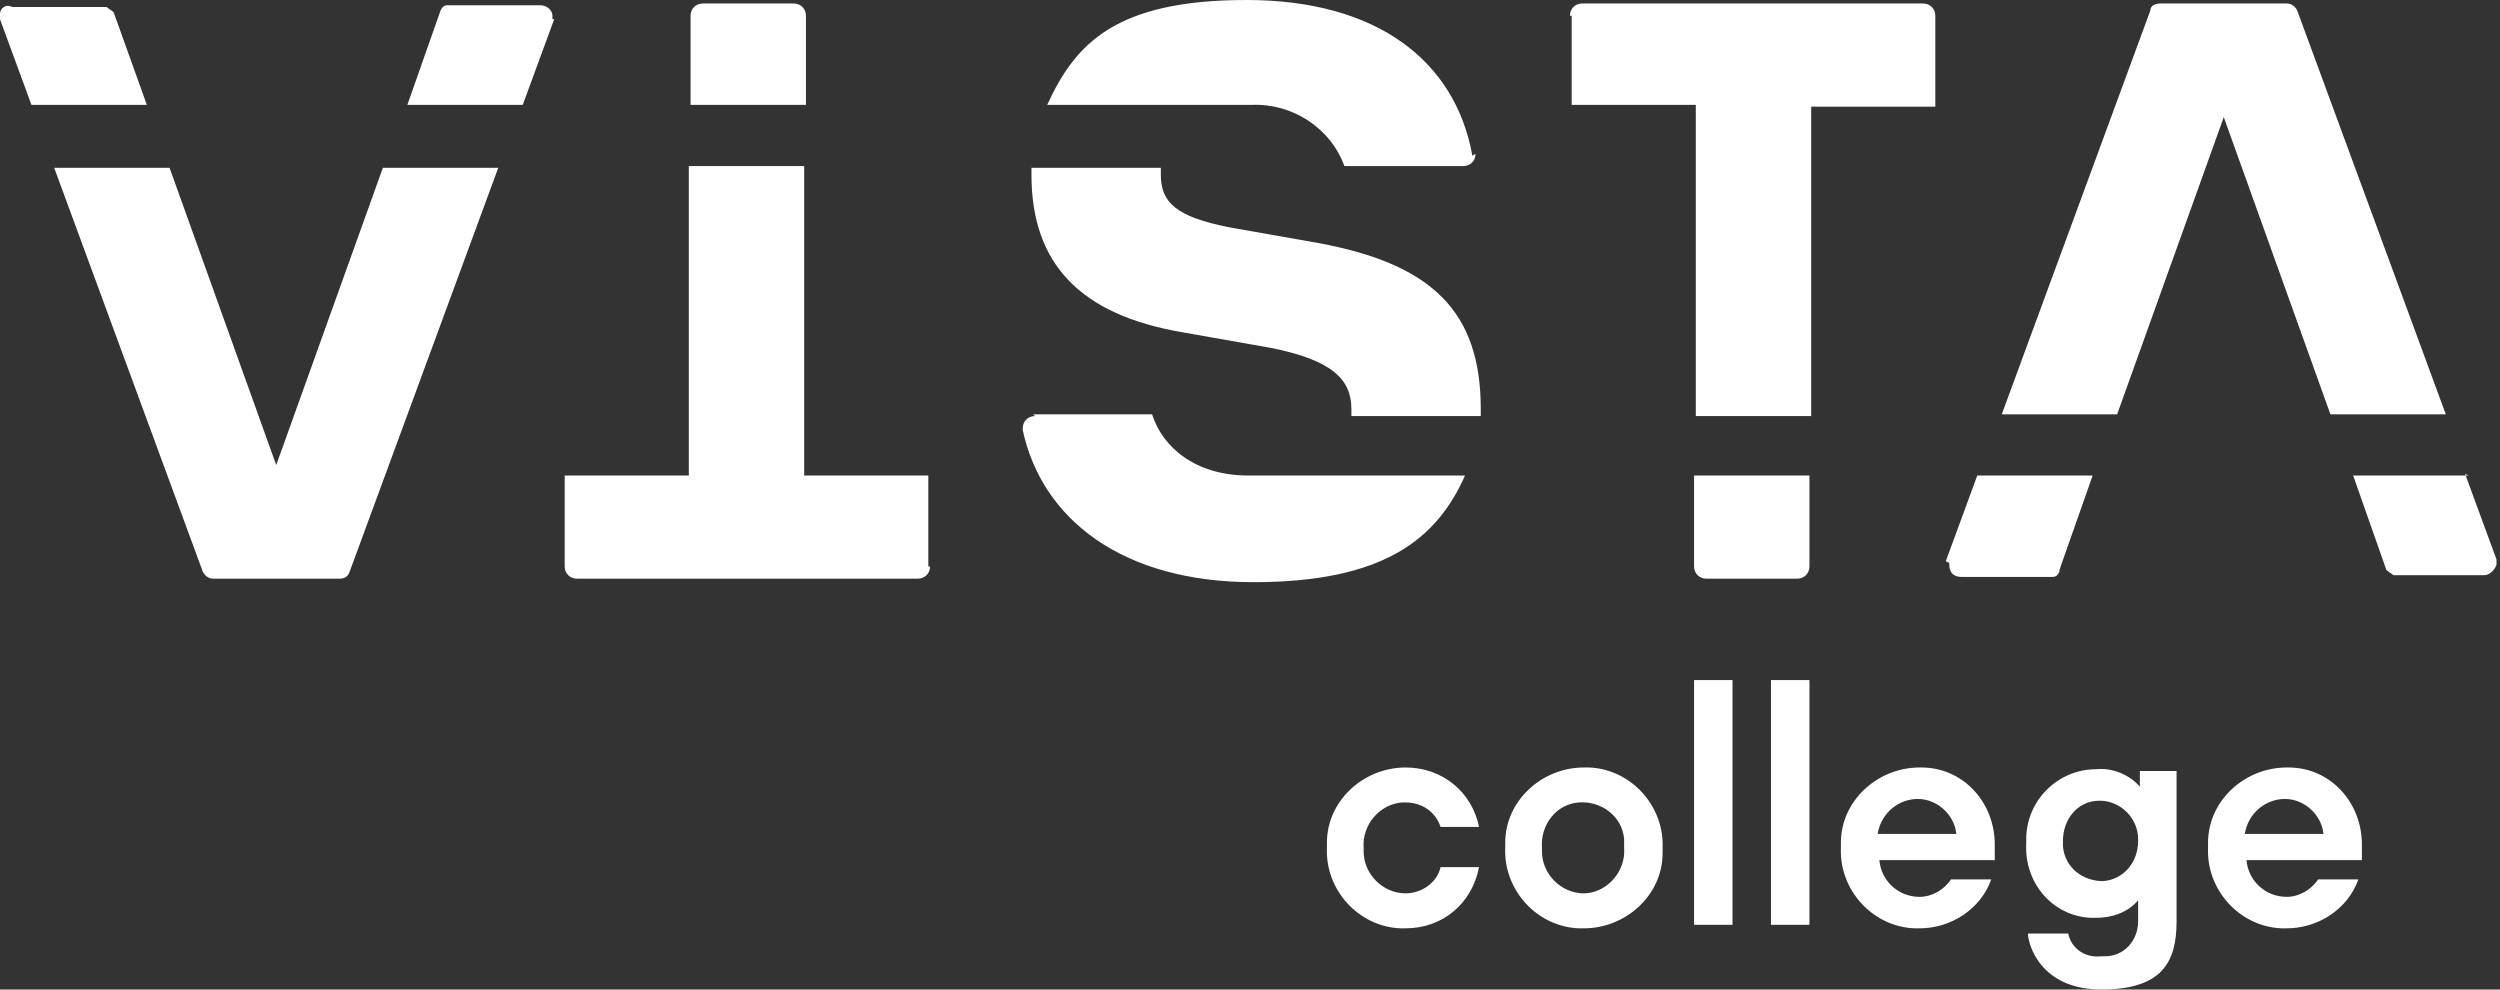
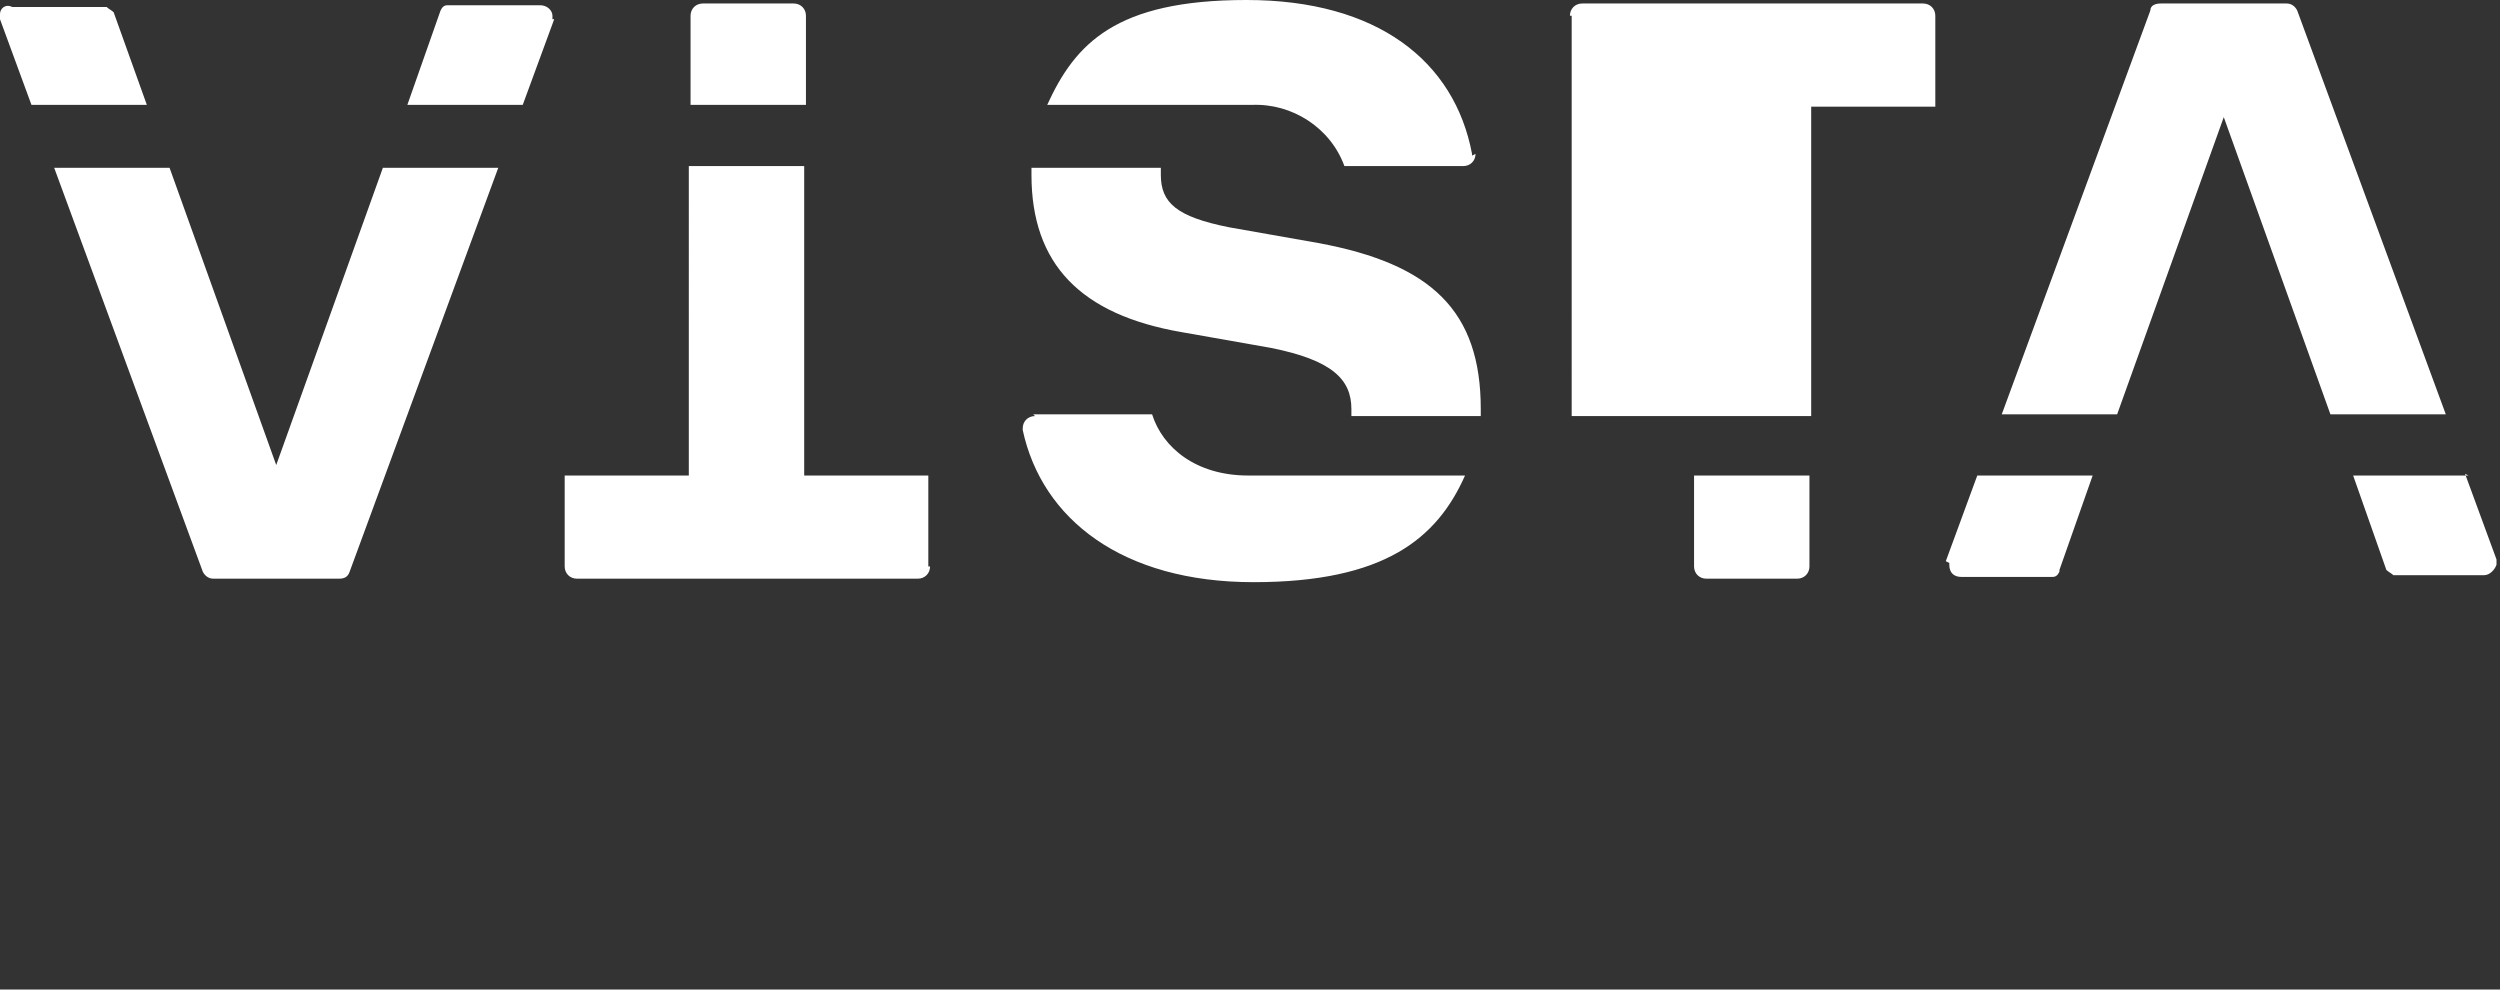
<svg xmlns="http://www.w3.org/2000/svg" id="Layer_1" version="1.1" viewBox="0 0 143 56.6">
  <rect x="0" y="0" width="143" height="56.6" fill="#333333" stroke="none" />
  <defs>
    <style>
      .st0 {
        fill: #fff;
      }
    </style>
  </defs>
  <g id="Vista_College">
    <g id="Group_320">
-       <path id="Path_289" class="st0" d="M82.4,49.6c-.2.9-1.1,1.5-2,1.5-1.3,0-2.4-1.1-2.4-2.4,0,0,0-.1,0-.2-.1-1.3.9-2.5,2.2-2.6,0,0,.1,0,.2,0,.9,0,1.7.5,2,1.4h2.2c-.4-2-2.1-3.4-4.2-3.4-2.4,0-4.5,1.9-4.5,4.3,0,.1,0,.2,0,.3-.1,2.4,1.8,4.5,4.2,4.6.1,0,.2,0,.3,0,2.1,0,3.8-1.4,4.2-3.5h-2.2ZM90.6,51.1c-1.3,0-2.4-1.1-2.4-2.4,0,0,0-.1,0-.2-.1-1.3.8-2.5,2.1-2.6,1.3-.1,2.5.8,2.6,2.1,0,.2,0,.3,0,.5.1,1.3-.9,2.5-2.2,2.6,0,0-.1,0-.2,0M90.6,43.9c-2.4,0-4.5,1.9-4.5,4.3,0,.1,0,.2,0,.3-.1,2.4,1.8,4.5,4.2,4.6.1,0,.2,0,.3,0,2.4,0,4.5-1.9,4.5-4.3,0-.1,0-.2,0-.3.1-2.4-1.8-4.5-4.2-4.6-.1,0-.2,0-.3,0M107.4,47.7c.2-1.2,1.2-2,2.3-2,1.1,0,2.1.9,2.2,2h-4.5ZM111.6,50.3c-.4.6-1.1,1-1.8,1-1.2,0-2.2-.9-2.3-2.1h6.6c0-.3,0-.6,0-.9,0-2.4-1.8-4.4-4.2-4.4,0,0,0,0-.1,0-2.4,0-4.5,1.9-4.5,4.3,0,.1,0,.2,0,.3-.1,2.4,1.8,4.5,4.2,4.6.1,0,.2,0,.3,0,1.8,0,3.5-1.1,4.1-2.8h-2.3ZM116,53.4c0,.6.7,3.2,4.2,3.2s4.3-1.6,4.3-3.9v-8.6h-2.1v.9h0c-.6-.7-1.6-1.1-2.5-1-2.2,0-4,1.8-4,4,0,0,0,.2,0,.3-.1,2.2,1.5,4.1,3.7,4.2,0,0,.2,0,.3,0,.9,0,1.8-.3,2.4-1h0v1.2c0,1.1-.8,2-1.9,2,0,0-.1,0-.2,0-.9.1-1.7-.4-1.9-1.3h-2.3ZM120.1,45.8c1.2,0,2.2,1,2.2,2.2,0,0,0,0,0,.1,0,1.2-.8,2.2-2,2.3-1.2,0-2.2-.8-2.3-2,0-.1,0-.2,0-.3,0-1.2.8-2.3,2.1-2.3,0,0,0,0,.1,0M128.4,47.7c.2-1.2,1.2-2,2.3-2,1.1,0,2.1.9,2.2,2h-4.5ZM132.6,50.3c-.4.6-1.1,1-1.8,1-1.2,0-2.2-.9-2.3-2.1h6.6c0-.3,0-.6,0-.9,0-2.4-1.8-4.4-4.2-4.4,0,0,0,0-.1,0-2.4,0-4.5,1.9-4.5,4.3,0,.1,0,.2,0,.3-.1,2.4,1.8,4.5,4.2,4.6.1,0,.2,0,.3,0,1.8,0,3.5-1.1,4.1-2.8h-2.3ZM101.3,38.9h2.2v14h-2.2v-14ZM96.9,52.9h2.2v-14h-2.2v14Z" />
-     </g>
+       </g>
    <g id="Group_321">
-       <path id="Path_290" class="st0" d="M103.5,27.2h-6.6v5.2c0,.4.3.7.7.7,0,0,0,0,0,0h5.2c.4,0,.7-.3.7-.7v-5.2ZM84.7,23.8c0-.1,0-.3,0-.4,0-5.6-2.8-8.3-9.3-9.5l-5.1-.9c-3-.6-3.9-1.4-3.9-3v-.4h-7.4c0,.1,0,.3,0,.4,0,5.1,2.8,8,8.6,9l5.1.9c3.5.7,4.6,1.8,4.6,3.5v.4h7.4ZM84.2,8.9s0,0,0-.1h0s0,0,0,0c0,0,0,0,0,0C83.2,3.5,78.8,0,71.3,0s-9.8,2.5-11.4,6h11.7c2.3-.1,4.5,1.3,5.3,3.5h6.8c.4,0,.7-.3.7-.7,0,0,0,0,0,0M59.2,23.8c-.4,0-.7.3-.7.7,0,0,0,0,0,0,0,0,0,0,0,.1,1.1,5.1,5.7,8.7,13.2,8.7s10.5-2.5,12.1-6.1h-12.4s0,0,0,0c-3,0-4.9-1.6-5.5-3.5h-6.8ZM53.2,32.4c0,.4-.3.7-.7.7,0,0,0,0,0,0h-19.5c-.4,0-.7-.3-.7-.7v-5.2h7.1V9.5h6.6v17.7h7.1v5.2ZM20,32.7h0c-.1.3-.3.4-.6.4h-7.2c-.3,0-.5-.2-.6-.4h0L3.1,9.6h6.6l6.1,17h0l6.1-17h6.6l-8.5,23.1ZM39.5,6h6.6V.9c0-.4-.3-.7-.7-.7h-5.2c-.4,0-.7.3-.7.7,0,0,0,0,0,0v5.2M31.6,1.1s0-.1,0-.1c0,0,0,0,0,0,0,0,0,0,0-.1,0-.3-.3-.6-.7-.6h-5.2s0,0-.1,0c-.2,0-.3.1-.4.3,0,0,0,0,0,0,0,0,0,0,0,0,0,0,0,0,0,0l-1.9,5.4h6.6l1.8-4.9ZM1.8,6h6.6L6.5.7s0,0,0,0c0,0,0,0,0,0,0,0,0,0,0,0-.1-.1-.3-.2-.4-.3,0,0,0,0,0,0H.7C.3.2,0,.5,0,.8c0,0,0,0,0,.1C0,1,0,1,0,1c0,0,0,0,0,.1l1.8,4.9ZM89.8.9c0-.4.3-.7.7-.7h19.5c.4,0,.7.3.7.7h0v5.2h-7.1v17.7h-6.6V6h-7.1V.9ZM123,.6h0c0-.3.3-.4.6-.4h7.2c.3,0,.5.2.6.4h0l8.5,23.1h-6.6l-6.1-17h0l-6.1,17h-6.6L123,.6ZM111.5,32.2s0,0,0,.1c0,0,0,0,0,0h0c0,.5.3.7.7.7h5.2s0,0,0,0c.2,0,.3-.1.4-.3h0c0,0,0-.1,0-.1,0,0,0,0,0,0l1.9-5.4h-6.6l-1.8,4.9ZM141.2,27.2h-6.6l1.9,5.4s0,0,0,0c0,0,0,0,0,0,0,0,0,0,0,0,.1.1.3.2.4.3,0,0,0,0,0,0h5.2c.3,0,.6-.3.7-.6h0c0-.2,0-.2,0-.2,0,0,0,0,0-.1l-1.8-4.9Z" />
+       <path id="Path_290" class="st0" d="M103.5,27.2h-6.6v5.2c0,.4.3.7.7.7,0,0,0,0,0,0h5.2c.4,0,.7-.3.7-.7v-5.2ZM84.7,23.8c0-.1,0-.3,0-.4,0-5.6-2.8-8.3-9.3-9.5l-5.1-.9c-3-.6-3.9-1.4-3.9-3v-.4h-7.4c0,.1,0,.3,0,.4,0,5.1,2.8,8,8.6,9l5.1.9c3.5.7,4.6,1.8,4.6,3.5v.4h7.4ZM84.2,8.9s0,0,0-.1h0s0,0,0,0c0,0,0,0,0,0C83.2,3.5,78.8,0,71.3,0s-9.8,2.5-11.4,6h11.7c2.3-.1,4.5,1.3,5.3,3.5h6.8c.4,0,.7-.3.7-.7,0,0,0,0,0,0M59.2,23.8c-.4,0-.7.3-.7.7,0,0,0,0,0,0,0,0,0,0,0,.1,1.1,5.1,5.7,8.7,13.2,8.7s10.5-2.5,12.1-6.1h-12.4s0,0,0,0c-3,0-4.9-1.6-5.5-3.5h-6.8ZM53.2,32.4c0,.4-.3.7-.7.7,0,0,0,0,0,0h-19.5c-.4,0-.7-.3-.7-.7v-5.2h7.1V9.5h6.6v17.7h7.1v5.2ZM20,32.7h0c-.1.3-.3.4-.6.4h-7.2c-.3,0-.5-.2-.6-.4h0L3.1,9.6h6.6l6.1,17h0l6.1-17h6.6l-8.5,23.1ZM39.5,6h6.6V.9c0-.4-.3-.7-.7-.7h-5.2c-.4,0-.7.3-.7.7,0,0,0,0,0,0v5.2M31.6,1.1s0-.1,0-.1c0,0,0,0,0,0,0,0,0,0,0-.1,0-.3-.3-.6-.7-.6h-5.2s0,0-.1,0c-.2,0-.3.1-.4.3,0,0,0,0,0,0,0,0,0,0,0,0,0,0,0,0,0,0l-1.9,5.4h6.6l1.8-4.9ZM1.8,6h6.6L6.5.7s0,0,0,0c0,0,0,0,0,0,0,0,0,0,0,0-.1-.1-.3-.2-.4-.3,0,0,0,0,0,0H.7C.3.2,0,.5,0,.8c0,0,0,0,0,.1C0,1,0,1,0,1c0,0,0,0,0,.1l1.8,4.9ZM89.8.9c0-.4.3-.7.7-.7h19.5c.4,0,.7.3.7.7h0v5.2h-7.1v17.7h-6.6h-7.1V.9ZM123,.6h0c0-.3.3-.4.6-.4h7.2c.3,0,.5.2.6.4h0l8.5,23.1h-6.6l-6.1-17h0l-6.1,17h-6.6L123,.6ZM111.5,32.2s0,0,0,.1c0,0,0,0,0,0h0c0,.5.3.7.7.7h5.2s0,0,0,0c.2,0,.3-.1.4-.3h0c0,0,0-.1,0-.1,0,0,0,0,0,0l1.9-5.4h-6.6l-1.8,4.9ZM141.2,27.2h-6.6l1.9,5.4s0,0,0,0c0,0,0,0,0,0,0,0,0,0,0,0,.1.1.3.2.4.3,0,0,0,0,0,0h5.2c.3,0,.6-.3.7-.6h0c0-.2,0-.2,0-.2,0,0,0,0,0-.1l-1.8-4.9Z" />
    </g>
  </g>
</svg>